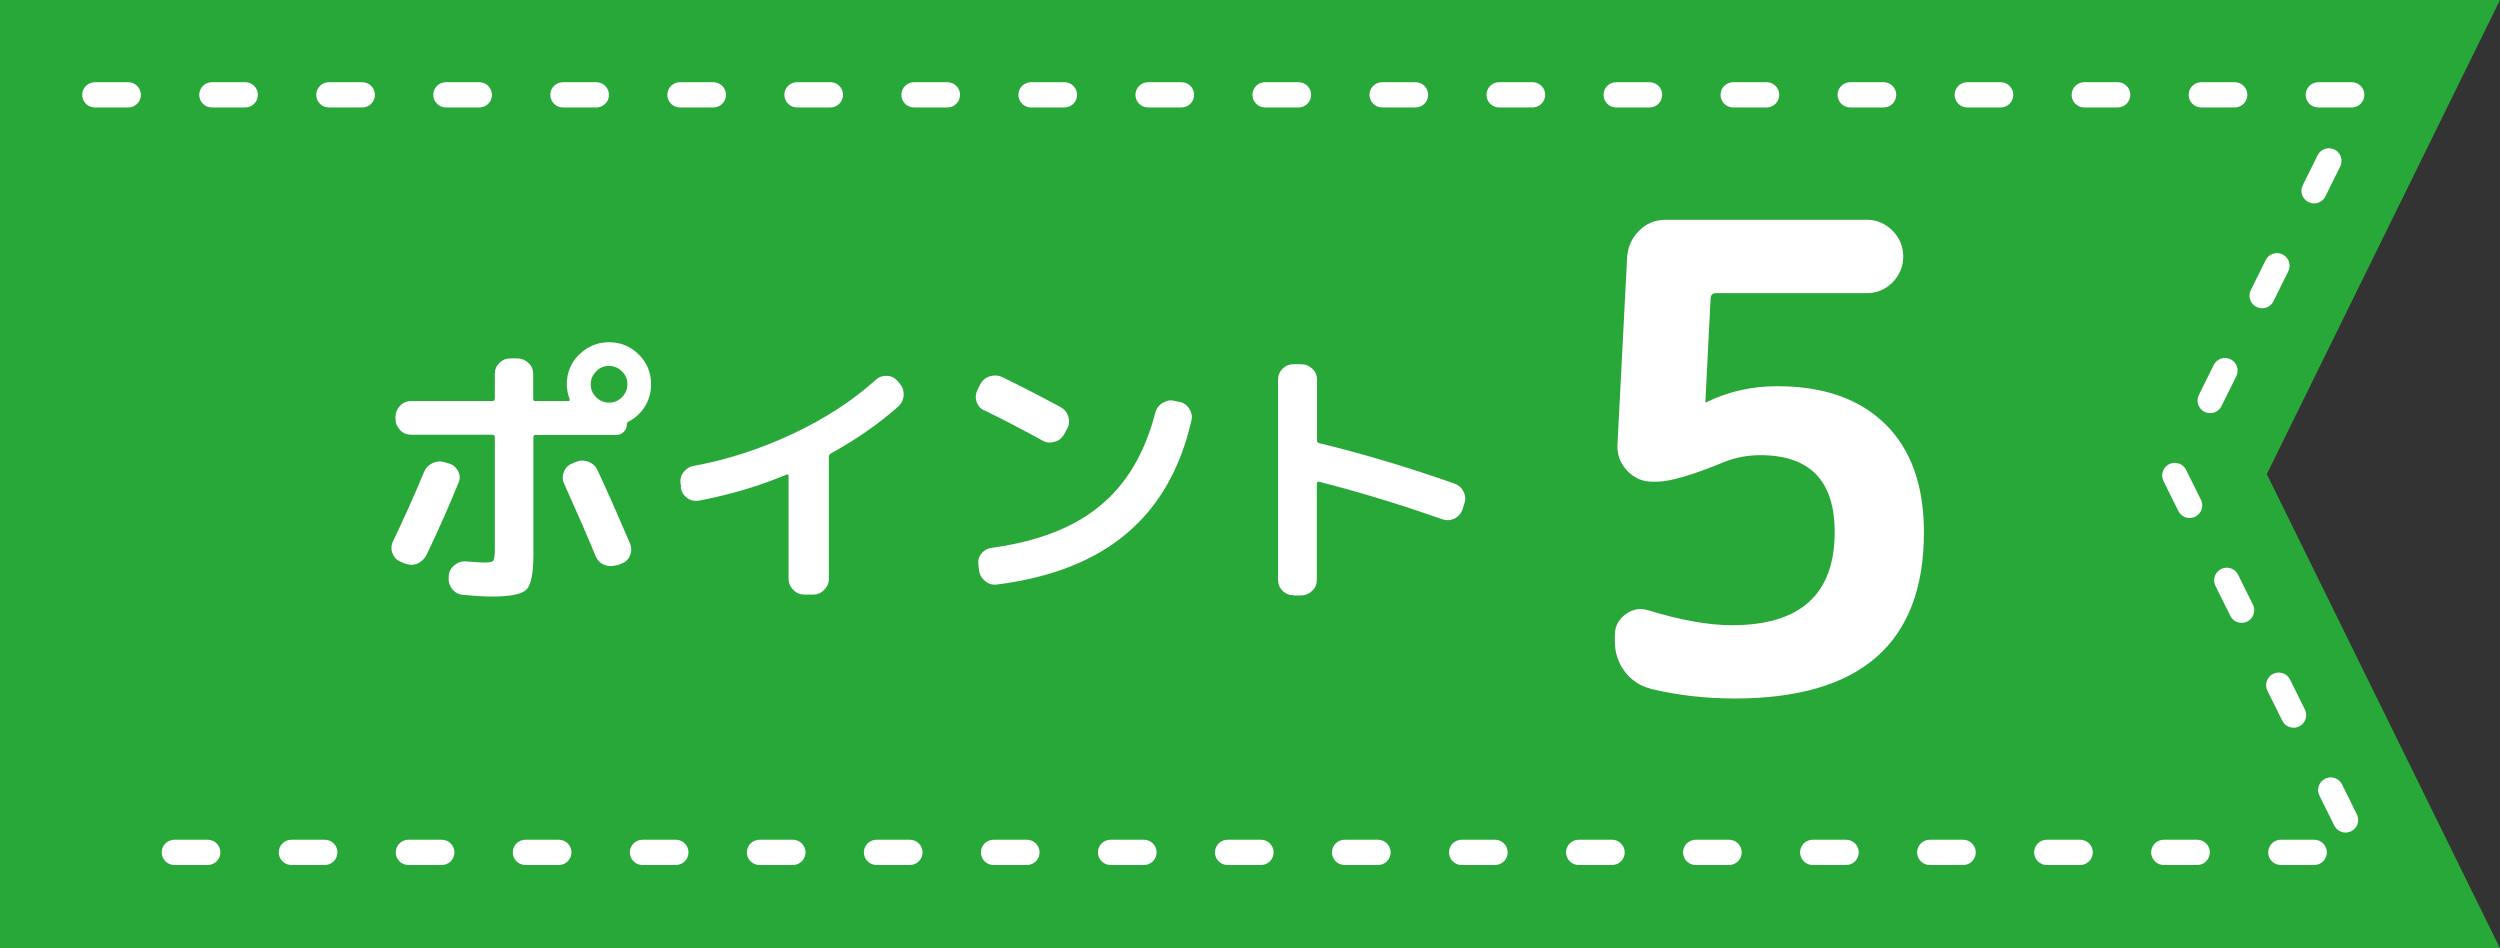
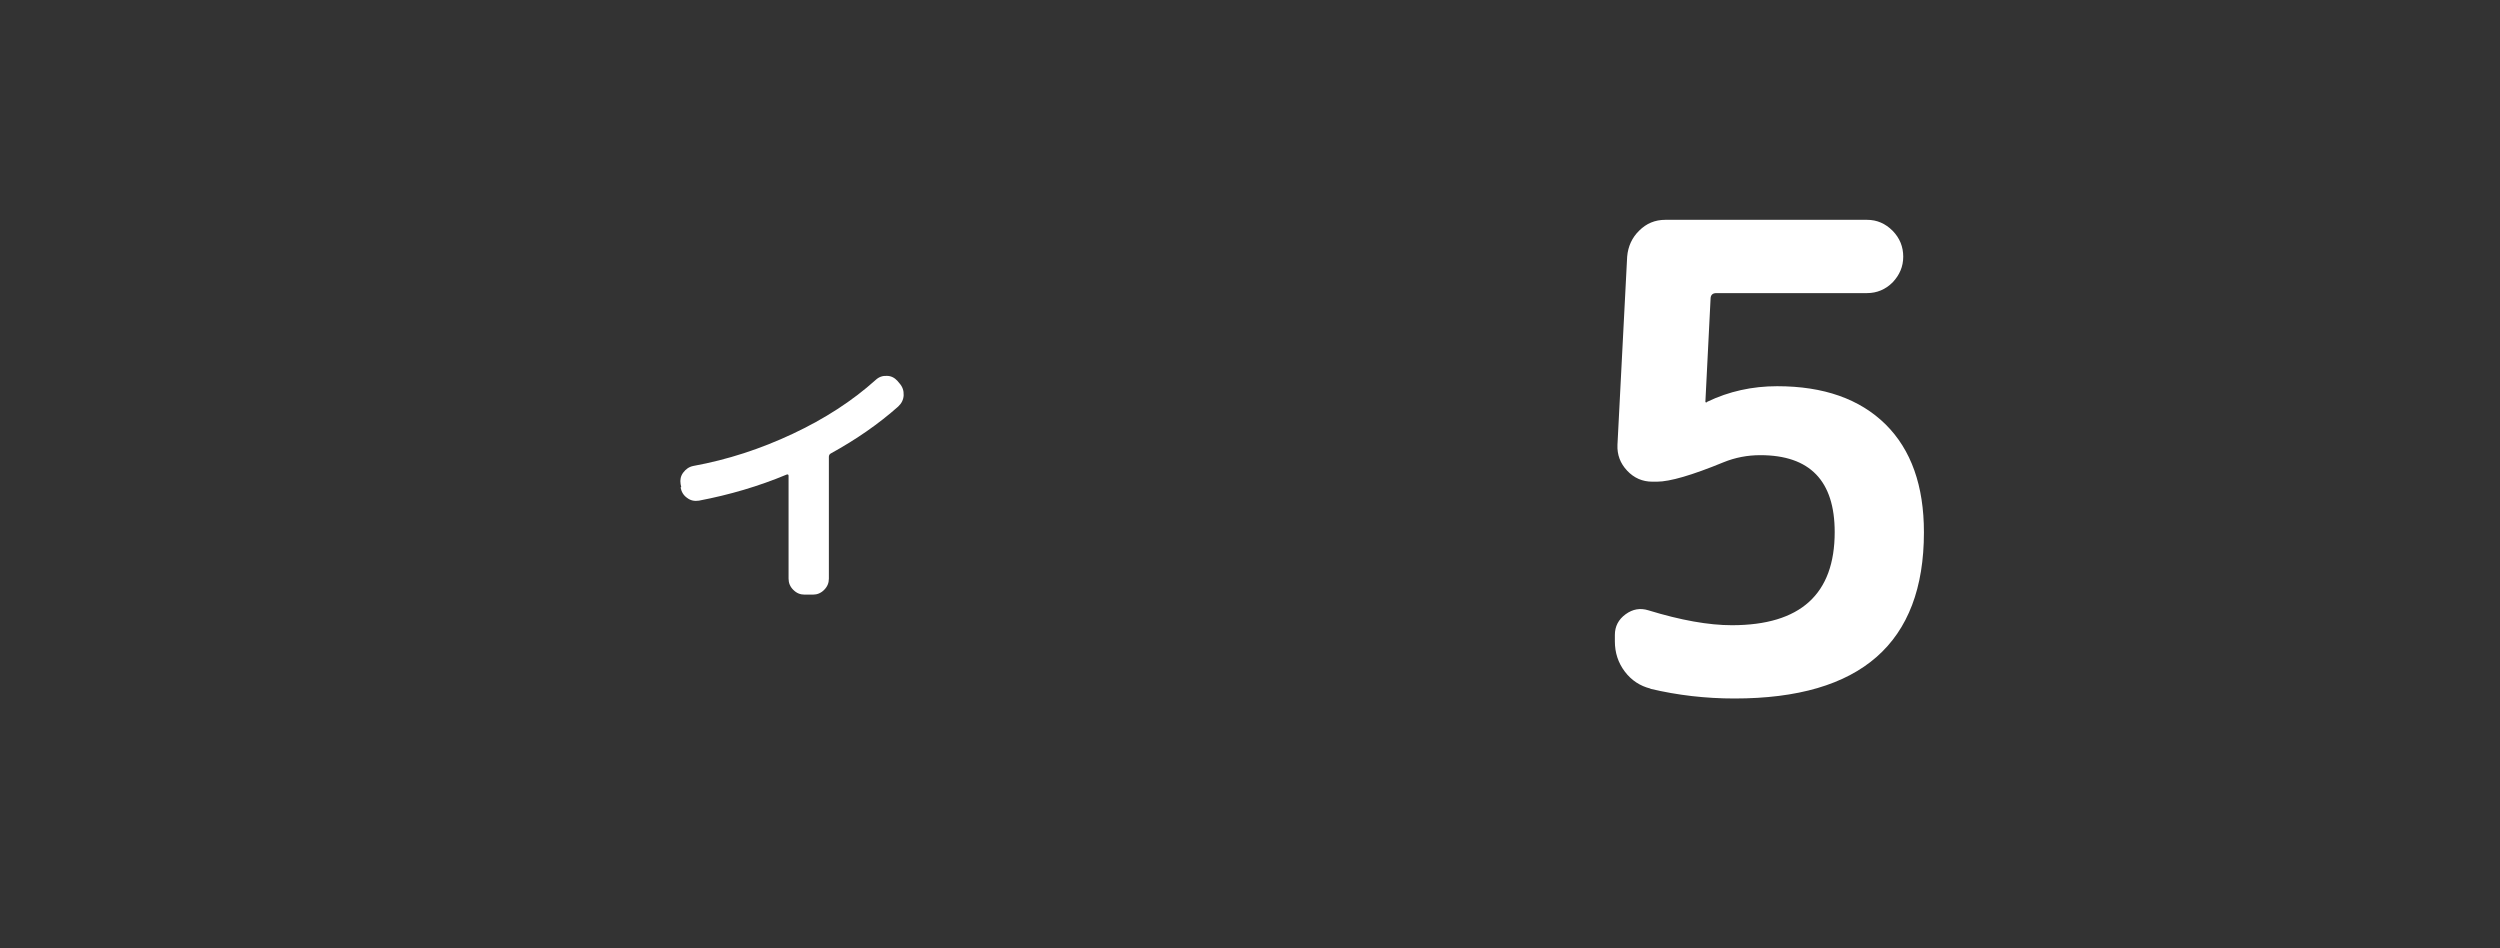
<svg xmlns="http://www.w3.org/2000/svg" id="_レイヤー_2" data-name="レイヤー_2" viewBox="0 0 116 44">
  <rect x="0" y="0" width="116" height="44" fill="#333333" stroke="none" />
  <defs>
    <style>
      .cls-1 {
        fill: #fff;
      }

      .cls-2 {
        fill: none;
        stroke: #fff;
        stroke-dasharray: 1.55 3.88;
        stroke-linecap: round;
        stroke-linejoin: round;
        stroke-width: 1.17px;
      }

      .cls-3 {
        fill: #28a838;
      }
    </style>
  </defs>
  <g id="_レイヤー_1-2" data-name="レイヤー_1">
    <g>
      <g>
        <g>
-           <polygon class="cls-3" points="116 44 0 44 0 22 0 0 116 0 105.18 22 116 44" />
-           <polyline class="cls-2" points="4.4 4.4 109.58 4.4 100.87 21.98 109.58 39.55 4.4 39.55" />
-         </g>
+           </g>
        <path class="cls-1" d="M76.58,31.95c-.48-.12-.88-.38-1.19-.79-.31-.41-.46-.88-.46-1.4v-.3c0-.4.17-.72.5-.96.33-.24.68-.3,1.06-.18,1.5.46,2.79.69,3.87.69,3.18,0,4.77-1.44,4.77-4.32,0-2.38-1.15-3.57-3.45-3.57-.6,0-1.17.11-1.71.33-1.46.6-2.49.9-3.09.9h-.21c-.46,0-.85-.17-1.17-.51s-.47-.74-.45-1.2l.45-8.73c.04-.48.23-.89.56-1.21.33-.33.73-.5,1.21-.5h9.36c.46,0,.85.17,1.19.51.33.34.49.74.49,1.2s-.17.85-.49,1.19c-.33.33-.73.5-1.19.5h-6.99c-.18,0-.27.09-.27.27l-.24,4.77s0,.03.03.03h.03l.03-.03c1-.48,2.08-.72,3.24-.72,2.16,0,3.83.59,5.03,1.77,1.19,1.18,1.78,2.85,1.78,5.01,0,5.14-2.93,7.71-8.79,7.71-1.34,0-2.64-.15-3.9-.45Z" />
      </g>
      <g>
-         <path class="cls-1" d="M18.59,26.07c-.18-.08-.31-.21-.38-.4-.07-.19-.06-.38.03-.56.5-1.05.98-2.11,1.43-3.2.08-.19.21-.33.4-.42.19-.09.38-.1.57-.04l.2.06c.19.06.33.18.42.36.09.18.09.36.01.54-.41,1.01-.9,2.13-1.48,3.34-.1.19-.24.32-.42.4s-.38.07-.58,0l-.19-.08ZM26.88,16.45c.38-.38.84-.57,1.38-.57s1,.19,1.38.57.57.84.57,1.38c0,.37-.09.71-.28,1.02s-.44.54-.76.71c-.06.03-.09.08-.09.16,0,.12-.05.23-.14.32s-.2.14-.32.14h-3.77c-.07,0-.1.04-.1.12v5.43c0,.87-.11,1.41-.32,1.62-.21.22-.74.33-1.59.33-.37,0-.83-.03-1.37-.08-.2-.02-.36-.11-.49-.27-.13-.17-.18-.35-.16-.55v-.07c.02-.2.11-.36.27-.49.16-.13.34-.19.54-.17.43.03.71.05.82.05.25,0,.4-.03.44-.08.04-.06.07-.23.07-.53v-5.2c0-.08-.04-.12-.12-.12h-3.77c-.2,0-.37-.07-.51-.22s-.21-.32-.21-.52v-.08c0-.2.07-.37.21-.52.14-.15.31-.22.51-.22h3.77c.08,0,.12-.04.12-.12v-1.14c0-.2.07-.37.21-.51.14-.14.31-.21.51-.21h.32c.2,0,.37.07.52.21.15.14.22.31.22.51v1.14c0,.08.03.12.1.12h1.51c.07,0,.1-.03.08-.09-.09-.24-.13-.47-.13-.69,0-.54.19-1,.57-1.38ZM28.61,26.22c-.19.07-.38.06-.57-.01-.19-.08-.32-.21-.4-.4-.31-.76-.8-1.89-1.47-3.38-.08-.18-.08-.37,0-.55.08-.19.21-.31.39-.38l.17-.07c.19-.08.38-.08.58,0,.19.07.34.21.42.4.49,1.04.98,2.17,1.5,3.38.08.19.08.38,0,.57-.08.19-.22.31-.41.38l-.21.08ZM27.66,18.43c.16.16.36.25.6.25s.43-.08.6-.25c.16-.16.25-.36.25-.6s-.08-.43-.25-.6c-.17-.16-.36-.25-.6-.25s-.43.08-.6.25c-.16.17-.25.36-.25.6s.08.43.25.6Z" />
        <path class="cls-1" d="M31.61,22.6l-.03-.14c-.03-.19,0-.37.12-.53.12-.16.27-.27.47-.31,1.59-.29,3.12-.79,4.61-1.49,1.49-.7,2.77-1.53,3.85-2.5.15-.14.32-.2.52-.19.2,0,.36.09.49.23l.1.12c.14.16.2.34.19.55-.01.21-.1.38-.25.52-.91.81-1.95,1.53-3.13,2.18-.06.03-.09.09-.09.16,0,0,0,.02,0,.03,0,.01,0,.02,0,.03v5.59c0,.2-.07.37-.22.52-.15.15-.32.22-.52.22h-.39c-.2,0-.37-.07-.52-.22-.15-.15-.22-.32-.22-.52v-4.77c0-.06-.03-.08-.09-.06-1.29.54-2.65.94-4.07,1.21-.2.03-.38,0-.55-.13-.17-.12-.26-.28-.3-.48Z" />
-         <path class="cls-1" d="M45.67,19.05c-.18-.09-.3-.23-.36-.42-.06-.19-.04-.37.05-.55l.13-.26c.1-.18.24-.3.44-.36s.39-.05.58.04c.86.42,1.76.88,2.72,1.4.17.1.29.24.34.44.06.2.04.39-.06.56l-.14.26c-.1.17-.24.29-.44.34-.2.06-.39.04-.56-.06-1.01-.55-1.91-1.02-2.69-1.4ZM54.71,18.64c.2.04.36.15.47.32.11.17.15.36.1.56-.51,2.23-1.51,3.97-3,5.23-1.49,1.26-3.49,2.05-6.01,2.37-.21.03-.39-.02-.55-.15-.16-.13-.26-.29-.29-.5l-.03-.23c-.03-.2,0-.38.13-.54.12-.16.28-.25.48-.28,2.13-.29,3.81-.94,5.03-1.95,1.22-1,2.08-2.44,2.56-4.3.05-.2.16-.36.34-.47.17-.11.36-.15.56-.1l.21.05Z" />
-         <path class="cls-1" d="M60.02,27.62c-.2,0-.37-.07-.51-.21s-.21-.31-.21-.51v-9.28c0-.2.07-.37.21-.51s.31-.21.51-.21h.35c.2,0,.37.07.52.21s.22.31.22.51v2.81c0,.08.03.12.09.13,2.06.5,4.16,1.13,6.29,1.88.19.07.33.19.42.38.09.18.1.37.03.57l-.08.25c-.07.19-.19.33-.37.42-.18.09-.36.1-.55.04-2.05-.72-3.97-1.3-5.75-1.75-.03,0-.05,0-.06.02-.02.02-.03.05-.03.07v4.47c0,.2-.07.37-.22.51s-.32.21-.52.21h-.35Z" />
      </g>
    </g>
  </g>
</svg>